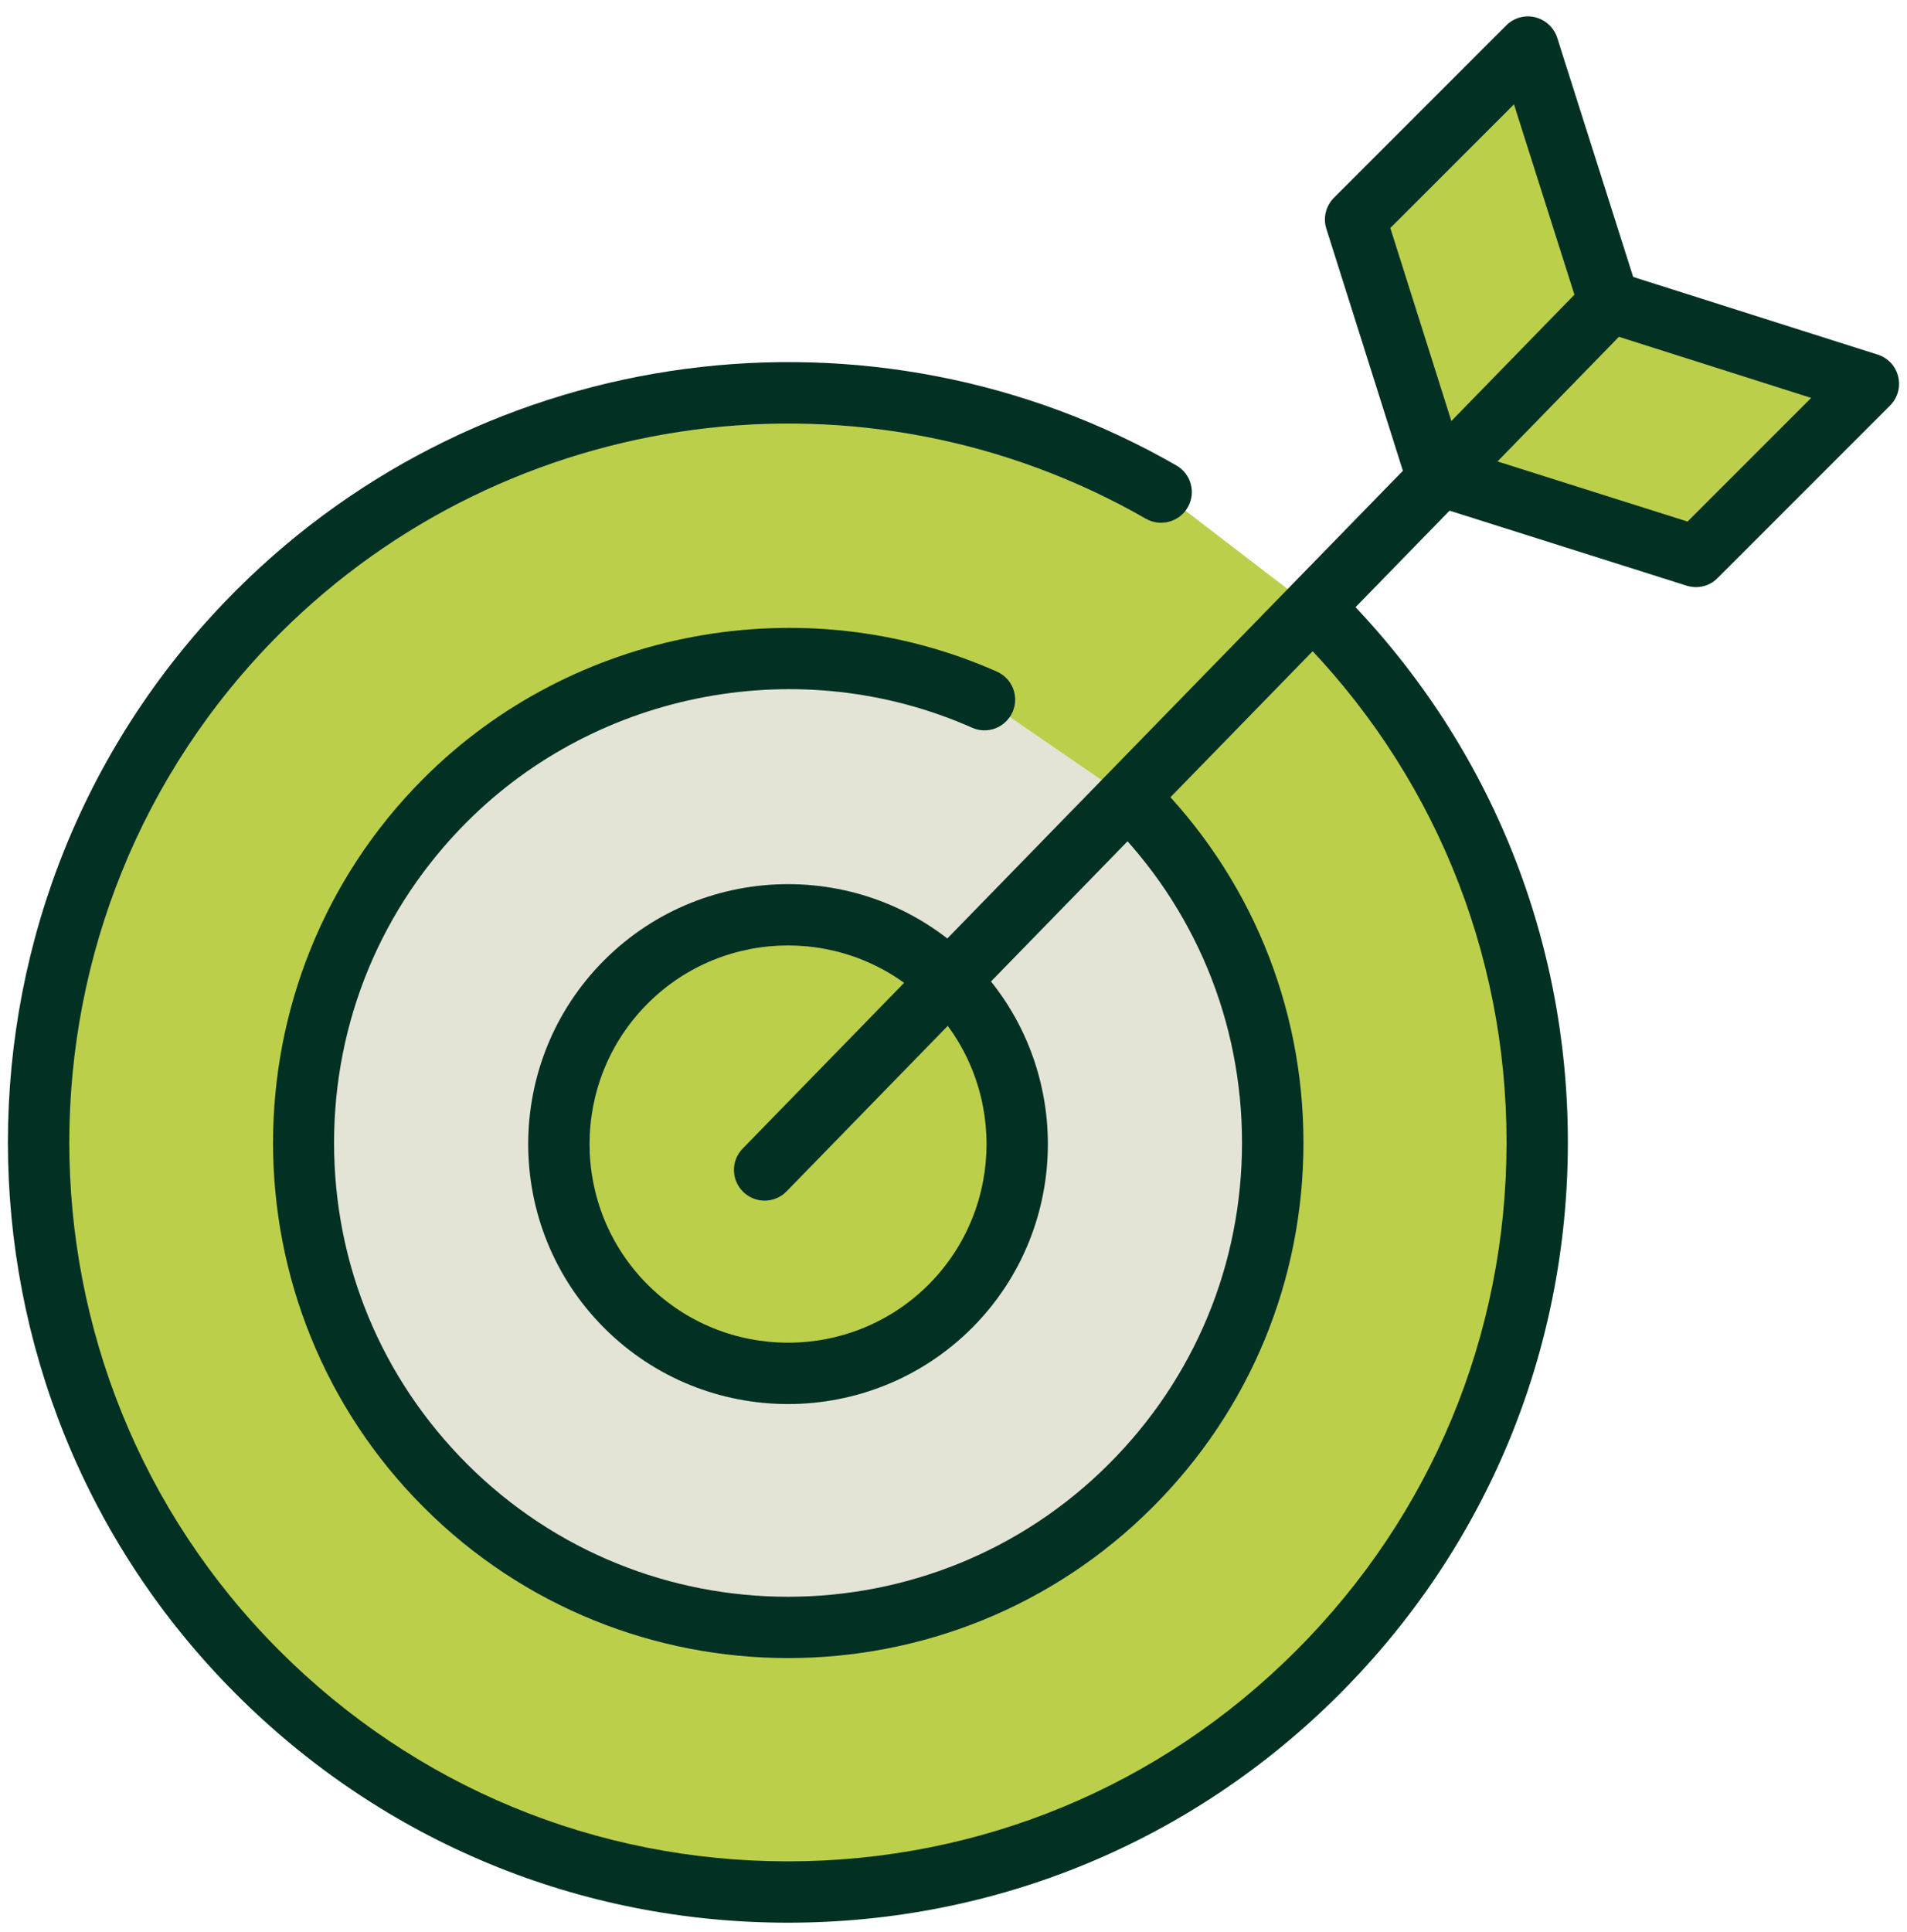
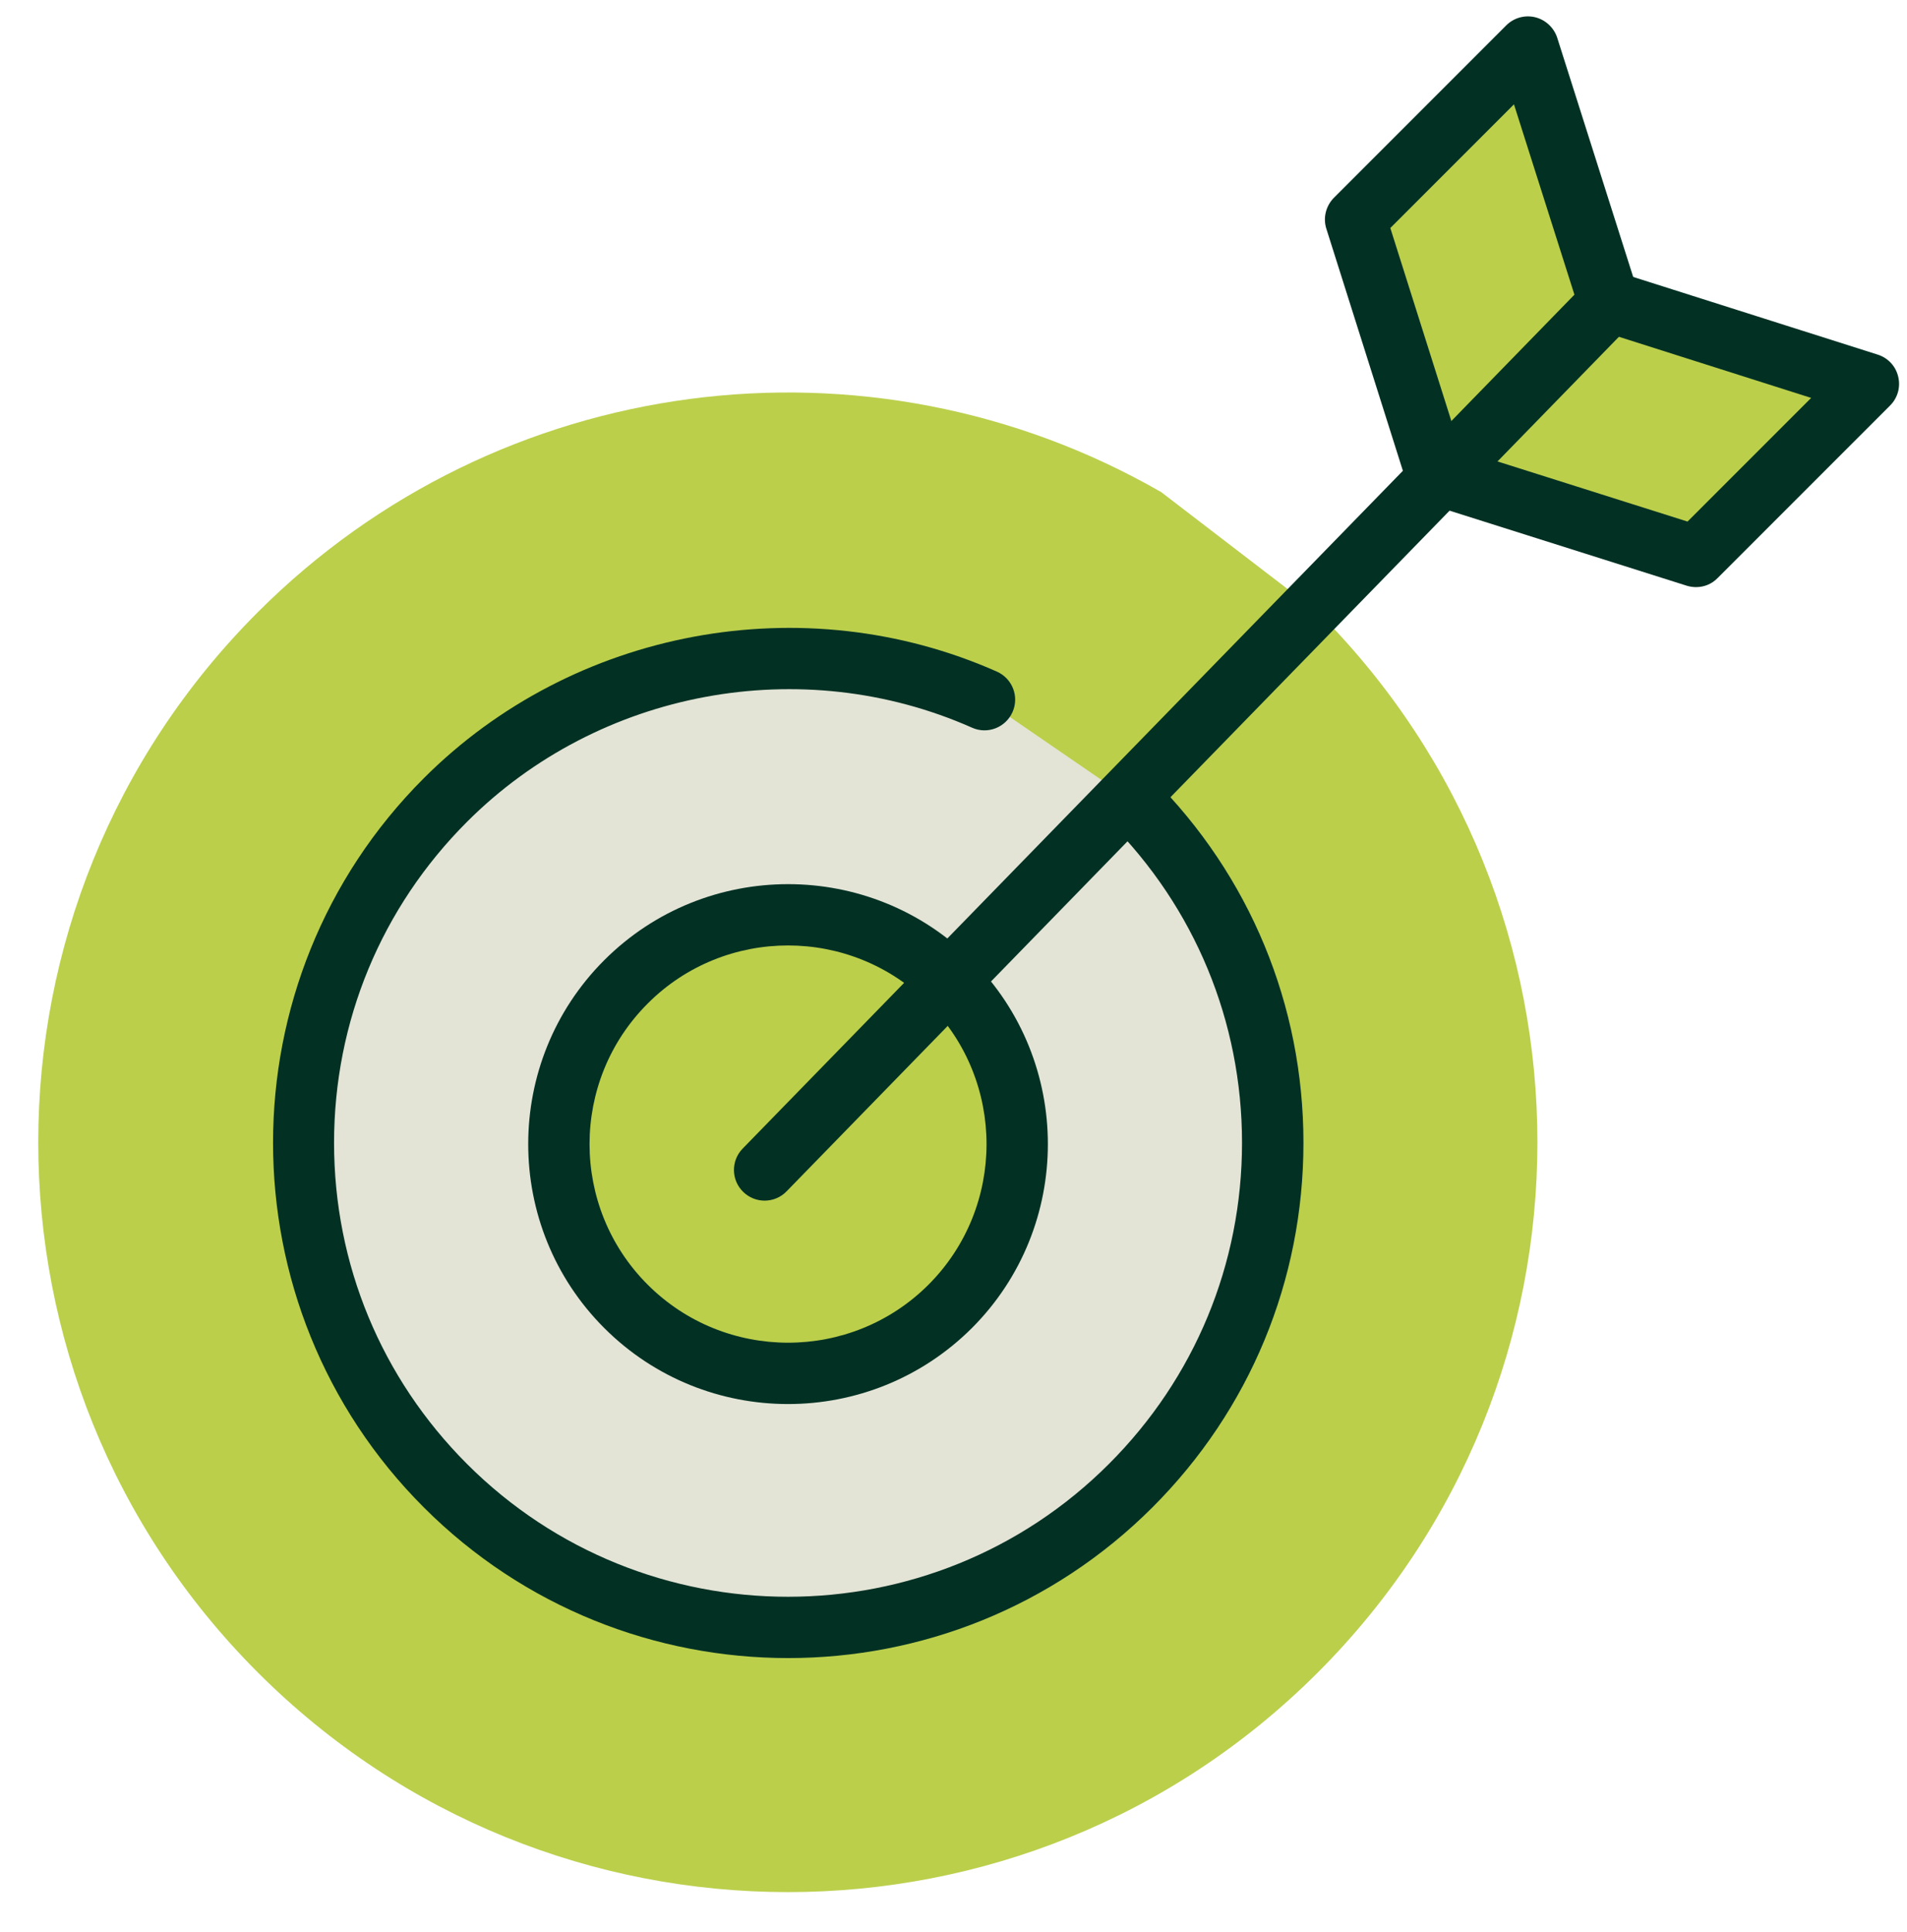
<svg xmlns="http://www.w3.org/2000/svg" width="79" height="80" viewBox="0 0 79 80" fill="none">
  <path d="M59.548 19.803L56.16 9.093L63.302 1.951L66.7 12.65V12.502L77.4 15.9L70.258 23.048L59.548 19.66V19.803Z" fill="#BBCF4B" />
  <path d="M54.606 25.364C66.727 37.496 66.716 57.156 54.58 69.276C42.449 81.397 22.789 81.386 10.668 69.25C-1.452 57.119 -1.442 37.459 10.695 25.338C20.615 15.428 35.948 13.398 48.106 20.381" fill="#BBCF4B" />
  <path d="M46.844 33.132C54.686 40.974 54.686 53.683 46.849 61.525C39.008 69.367 26.299 69.367 18.457 61.53C10.615 53.688 10.615 40.979 18.451 33.138C24.321 27.268 33.196 25.614 40.789 28.975" fill="#E3E4D6" />
  <path d="M39.363 54.096C35.651 57.808 29.639 57.808 25.927 54.096C22.216 50.385 22.216 44.373 25.927 40.661C29.639 36.95 35.651 36.95 39.363 40.661C43.064 44.373 43.064 50.385 39.363 54.096Z" fill="#BBCF4B" />
  <path d="M32.645 58.147C29.888 58.147 27.131 57.098 25.031 54.998C20.832 50.799 20.832 43.964 25.031 39.765C29.231 35.566 36.065 35.566 40.264 39.765C44.458 43.964 44.458 50.799 40.264 54.998C38.159 57.098 35.402 58.147 32.645 58.147ZM32.645 39.155C30.54 39.155 28.43 39.956 26.829 41.563C23.621 44.77 23.621 49.993 26.829 53.201C30.037 56.408 35.259 56.408 38.467 53.201C41.669 49.993 41.669 44.77 38.467 41.563C36.855 39.956 34.75 39.155 32.645 39.155Z" fill="#023124" />
-   <path d="M32.64 79.626H32.619C23.987 79.621 15.869 76.254 9.767 70.146C-2.831 57.537 -2.815 37.034 9.793 24.437C20.095 14.145 36.107 12.024 48.737 19.278C49.347 19.628 49.553 20.407 49.203 21.012C48.853 21.621 48.074 21.828 47.47 21.483C35.837 14.803 21.081 16.759 11.591 26.239C-0.026 37.846 -0.037 56.737 11.569 68.354C17.19 73.979 24.666 77.081 32.619 77.086H32.635C40.582 77.086 48.053 73.995 53.678 68.375C59.304 62.755 62.406 55.279 62.411 47.326C62.416 39.373 59.32 31.891 53.7 26.266C53.201 25.767 53.201 24.962 53.7 24.468C54.198 23.97 54.999 23.975 55.497 24.468C61.6 30.576 64.956 38.694 64.951 47.331C64.945 55.963 61.578 64.08 55.471 70.178C49.378 76.27 41.266 79.626 32.64 79.626Z" fill="#023124" />
  <path d="M32.651 68.667C27.184 68.667 21.718 66.588 17.556 62.426C9.231 54.102 9.231 40.56 17.55 32.236C23.743 26.038 33.287 24.262 41.298 27.814C41.94 28.101 42.231 28.848 41.945 29.49C41.659 30.131 40.911 30.423 40.27 30.137C33.213 27.008 24.809 28.572 19.348 34.034C15.795 37.586 13.839 42.31 13.839 47.331C13.839 52.352 15.795 57.076 19.348 60.629C26.681 67.962 38.61 67.962 45.943 60.623C49.495 57.071 51.452 52.347 51.452 47.326C51.452 42.305 49.495 37.581 45.943 34.028C45.445 33.53 45.445 32.729 45.943 32.231C46.441 31.733 47.242 31.733 47.74 32.231C51.775 36.26 53.997 41.626 53.997 47.326C53.997 53.031 51.775 58.391 47.746 62.421C43.584 66.583 38.117 68.667 32.651 68.667Z" fill="#023124" />
  <path d="M31.675 49.723C31.357 49.723 31.034 49.601 30.79 49.362C30.286 48.874 30.275 48.068 30.768 47.565L65.794 11.617C66.282 11.113 67.088 11.102 67.591 11.59C68.095 12.083 68.106 12.884 67.612 13.387L32.587 49.336C32.338 49.595 32.004 49.723 31.675 49.723Z" fill="#023124" />
  <path d="M70.258 24.315C70.131 24.315 69.998 24.294 69.876 24.257L59.166 20.869C58.498 20.657 58.127 19.941 58.339 19.273C58.551 18.605 59.261 18.233 59.935 18.445L69.908 21.6L75.03 16.479L66.319 13.711C65.65 13.499 65.279 12.783 65.491 12.115C65.703 11.447 66.419 11.076 67.087 11.288L77.787 14.686C78.211 14.819 78.534 15.164 78.635 15.598C78.741 16.028 78.614 16.484 78.296 16.797L71.154 23.939C70.915 24.188 70.592 24.315 70.258 24.315Z" fill="#023124" />
  <path d="M59.548 21.075C59.007 21.075 58.508 20.731 58.334 20.185L54.946 9.474C54.802 9.024 54.924 8.531 55.258 8.191L62.4 1.049C62.713 0.737 63.169 0.609 63.599 0.715C64.028 0.821 64.373 1.145 64.51 1.564L67.909 12.263C68.121 12.931 67.75 13.647 67.082 13.859C66.414 14.071 65.698 13.7 65.486 13.032L62.718 4.321L57.596 9.443L60.751 19.416C60.963 20.084 60.592 20.8 59.924 21.012C59.802 21.059 59.675 21.075 59.548 21.075Z" fill="#023124" />
</svg>